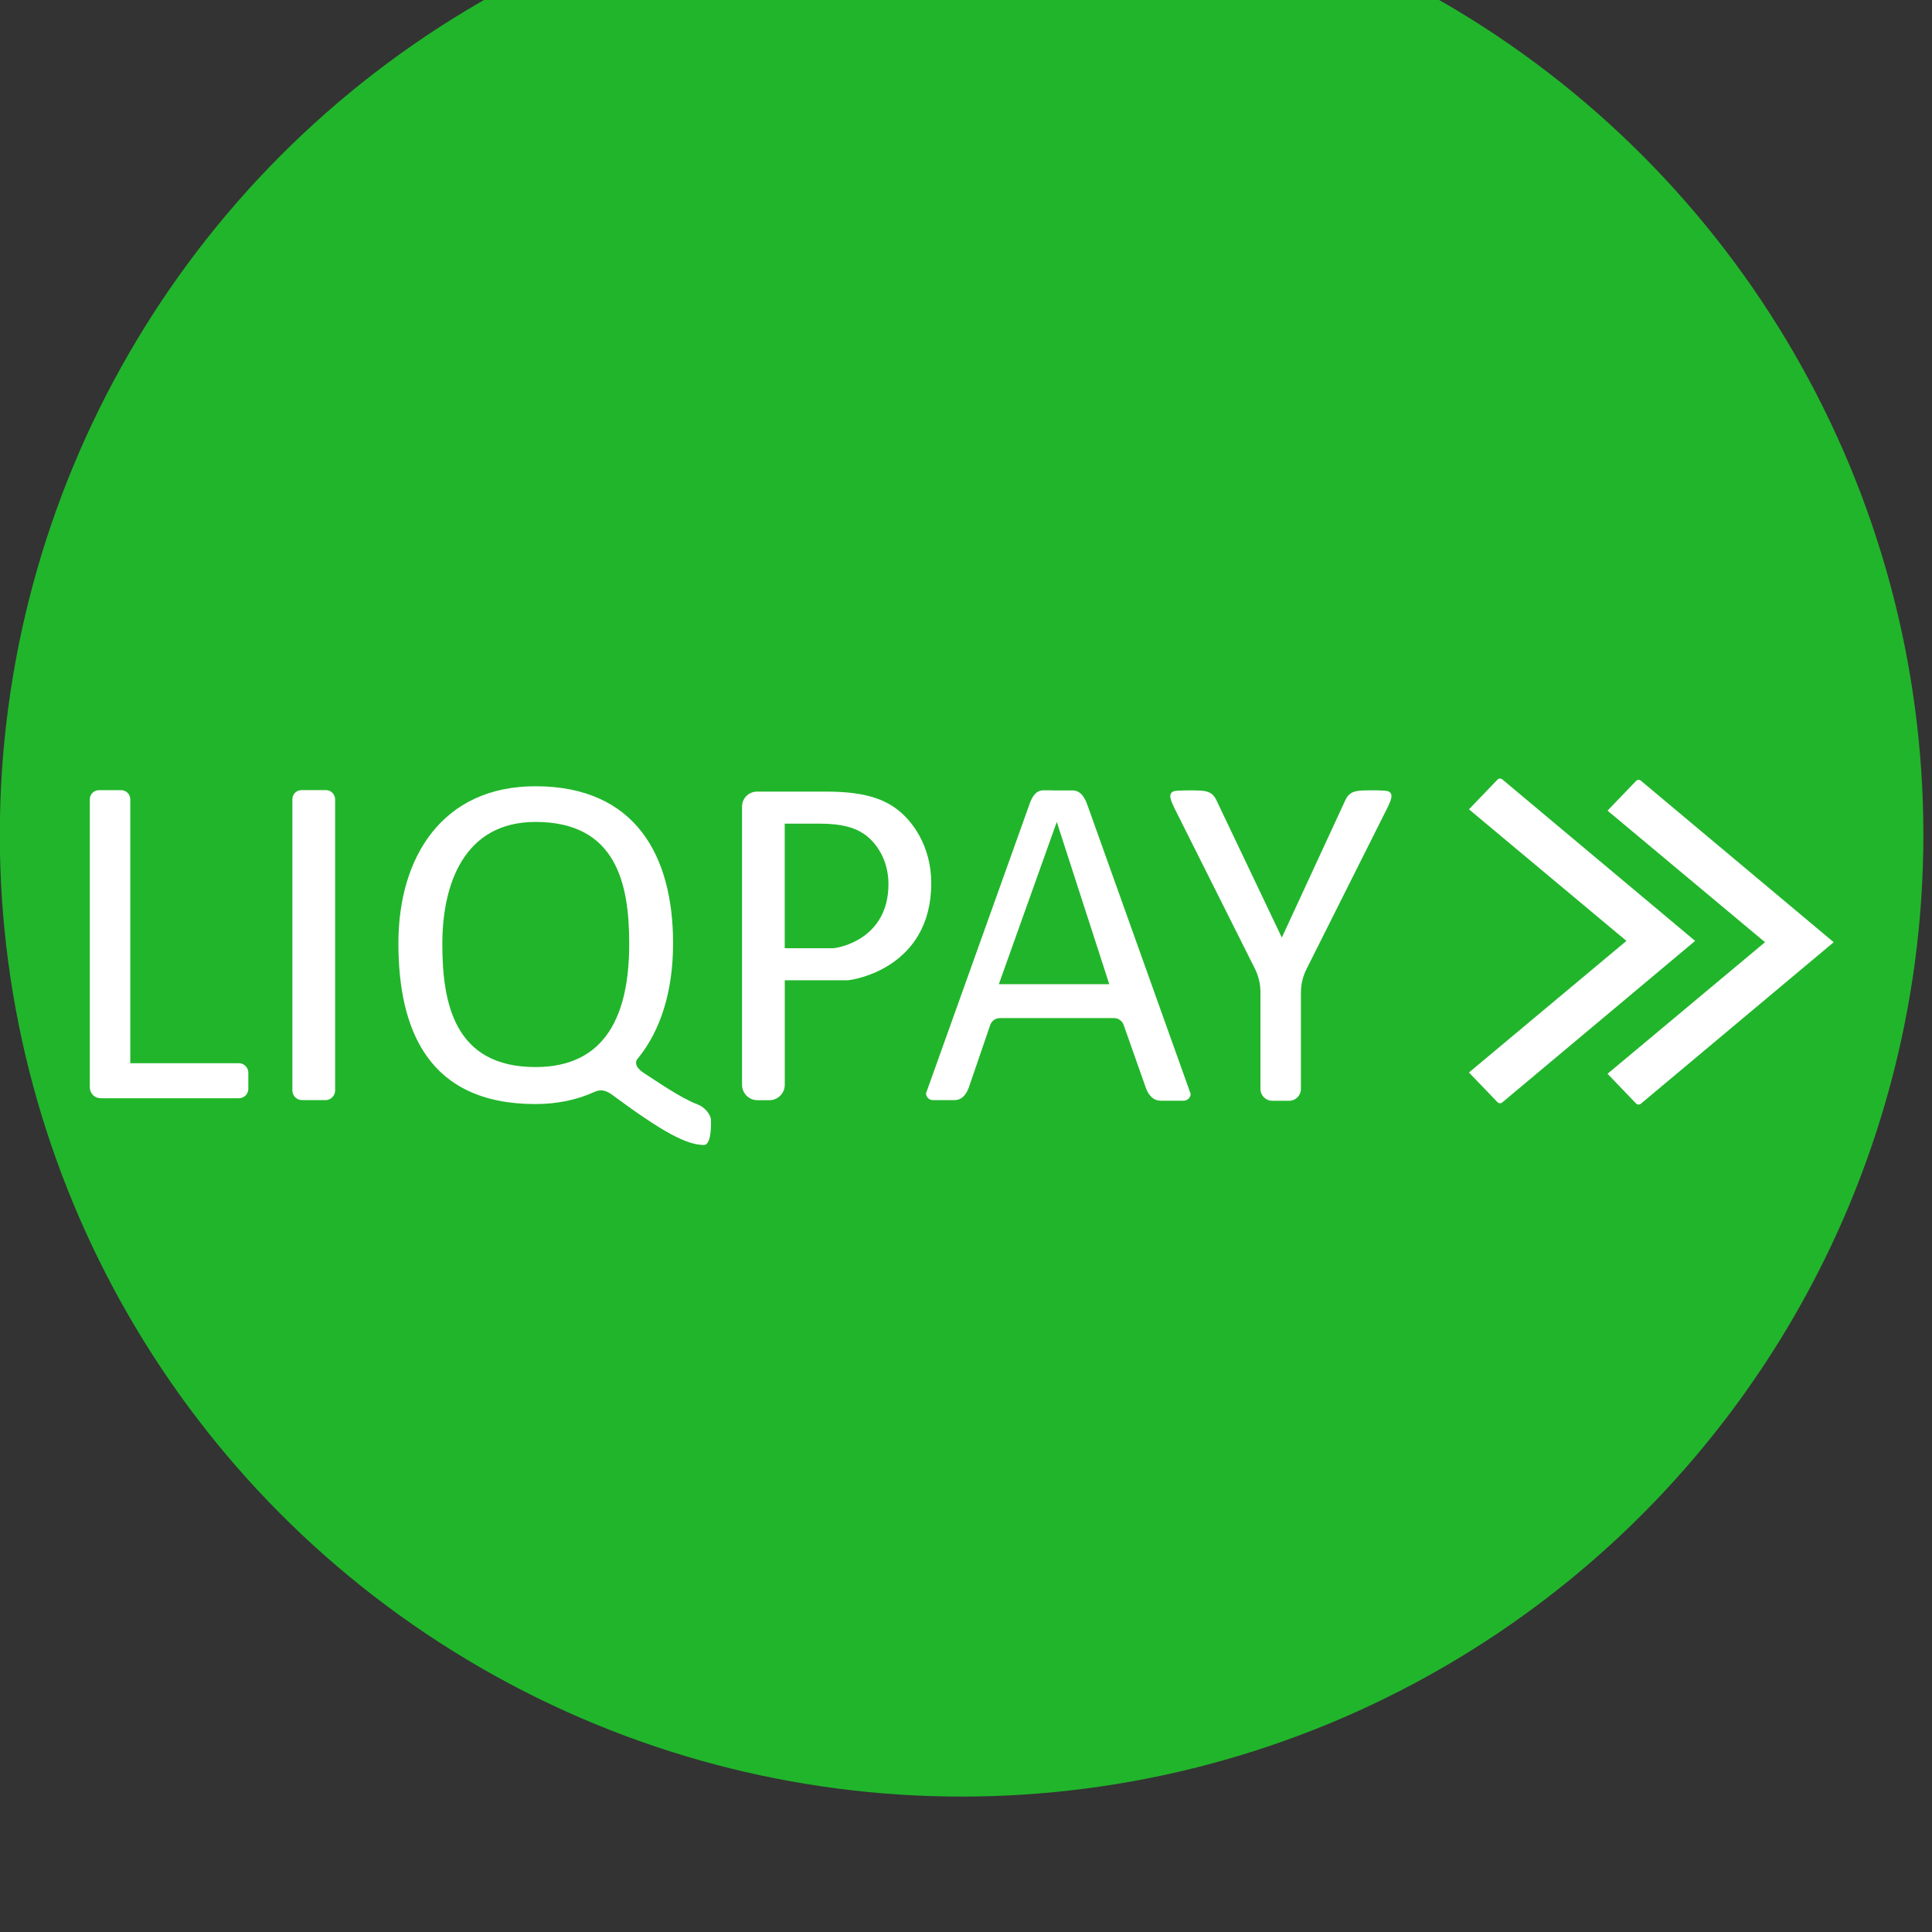
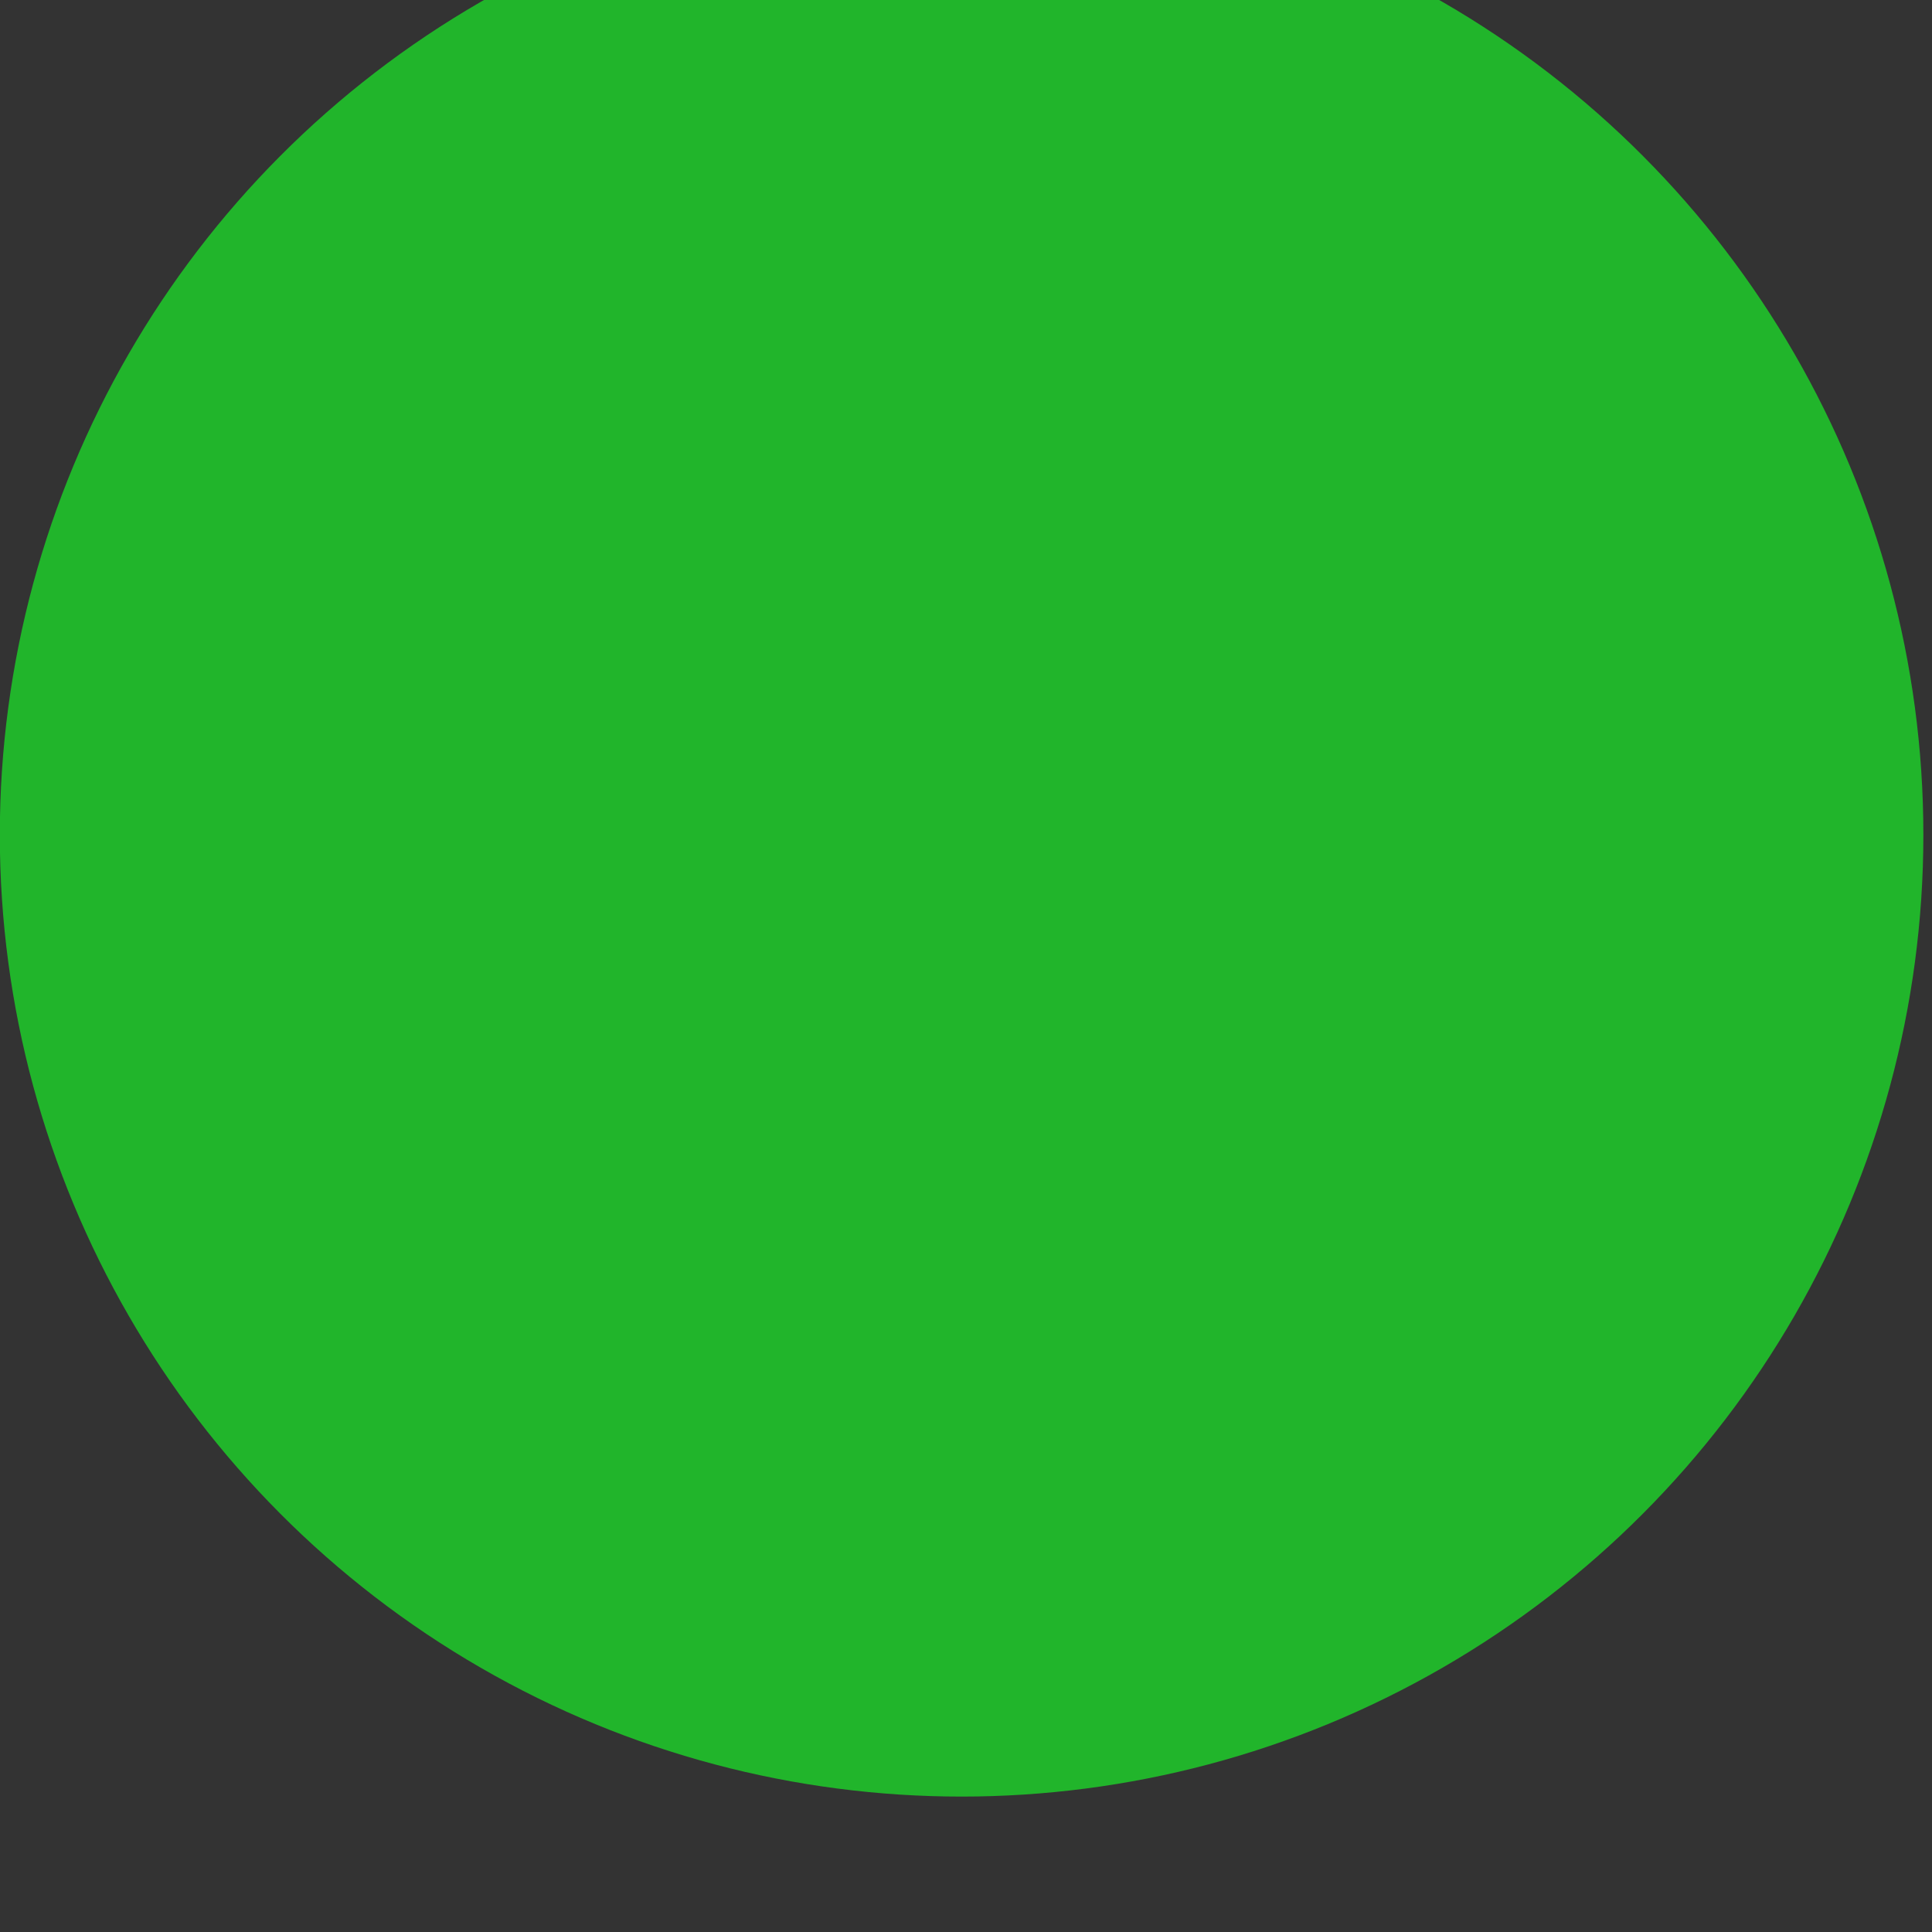
<svg xmlns="http://www.w3.org/2000/svg" width="100%" height="100%" viewBox="0 0 171 171" version="1.1" xml:space="preserve" style="fill-rule:evenodd;clip-rule:evenodd;stroke-linejoin:round;stroke-miterlimit:2;">
  <rect x="0" y="0" width="171" height="171" fill="#333333" stroke="none" />
  <g transform="matrix(1.205,0,0,1.205,-48.216,-34863.4)">
    <circle cx="110.644" cy="28993.6" r="70.644" style="fill:rgb(33,181,43);" />
  </g>
  <g transform="matrix(0.362,0,0,0.362,-3.097,-0.658)">
-     <path d="M180.314,272.495C179.899,272.192 179.435,271.968 178.94,271.776C175.008,270.274 169.271,266.294 166.074,264.233C163.597,262.634 163.981,261.372 164.316,260.844C164.38,260.764 164.46,260.669 164.524,260.589L164.54,260.573C169.974,253.908 173.123,244.415 173.123,232.428C173.123,211.236 164.061,194.056 139.464,194.056C116.834,194.056 105.966,211.236 105.966,232.428C105.966,253.62 113.27,271.76 139.464,271.76C144.786,271.76 149.677,270.737 153.976,268.755L153.992,268.755C155.255,268.212 156.485,268.228 158.179,269.459C170.326,278.456 176.351,281.765 180.666,281.765C182.744,281.765 182.376,275.372 182.376,275.372C182.376,275.372 182.072,273.758 180.314,272.495ZM456.899,232.189L409.752,192.697C409.4,192.409 408.889,192.425 408.569,192.761L401.601,200.017L440.102,232.189L401.601,264.36L408.569,271.616C408.889,271.952 409.4,271.968 409.752,271.68L456.899,232.189ZM423.017,231.869L375.87,192.377C375.519,192.09 375.007,192.106 374.688,192.441L367.719,199.697L406.22,231.869L367.719,264.041L374.688,271.297C375.007,271.632 375.519,271.648 375.87,271.36L423.017,231.869ZM347.934,195.27C347.262,195.014 343.379,195.046 343.379,195.046C340.774,195.11 339.112,195.046 337.945,196.661C337.769,196.9 337.641,197.156 337.513,197.412L321.963,231.054L305.949,197.428C305.821,197.172 305.693,196.916 305.517,196.677C304.351,195.062 302.689,195.11 300.084,195.062C300.084,195.062 296.2,195.03 295.529,195.286C293.93,195.893 294.985,197.859 295.736,199.473L315.378,238.661C316.273,240.451 316.737,242.417 316.737,244.415L316.737,268.068C316.737,269.666 318.031,270.961 319.63,270.961L323.737,270.961C325.335,270.961 326.63,269.666 326.63,268.068L326.63,244.527C326.63,242.529 327.093,240.563 327.988,238.773L347.71,199.457C348.477,197.843 349.532,195.877 347.934,195.27ZM274.576,199.058C273.857,196.948 272.914,195.158 270.884,195.078L265.802,195.078C265.658,195.062 265.498,195.046 265.339,195.046L263.709,195.046C263.549,195.046 263.389,195.062 263.245,195.078C261.551,195.334 260.704,197.028 260.065,199.01L234.973,269.123C234.973,270.05 235.724,270.801 236.651,270.801L241.893,270.801C243.971,270.801 245.042,269.091 245.665,267.029L250.667,252.422C251.019,251.415 251.962,250.744 253.033,250.744L280.937,250.744C281.992,250.744 282.935,251.415 283.286,252.406L288.497,267.173C289.136,269.235 290.255,270.945 292.428,270.945L297.91,270.945C298.885,270.945 299.668,270.194 299.668,269.267L274.576,199.058ZM227.19,199.186C223.881,196.948 219.311,195.366 210.568,195.366L193.643,195.366C191.63,195.366 189.984,196.996 189.984,199.026L189.984,267.045C189.984,269.123 191.662,270.817 193.755,270.817L196.664,270.817C198.742,270.817 200.436,269.139 200.436,267.045L200.436,241.49L215.683,241.49C217.169,241.49 236.251,238.501 236.251,217.725C236.235,208.679 231.601,202.19 227.19,199.186ZM88.226,194.998L82.281,194.998C81.034,194.998 80.043,196.005 80.043,197.236L80.043,268.436C80.043,269.73 81.098,270.801 82.409,270.801L88.13,270.801C89.425,270.801 90.496,269.746 90.496,268.436L90.496,197.252C90.48,196.005 89.473,194.998 88.226,194.998ZM66.954,261.771L40.408,261.771L40.408,197.252C40.408,196.005 39.401,195.014 38.171,195.014L32.753,195.014C31.506,195.014 30.515,196.021 30.515,197.252L30.515,267.685C30.515,269.155 31.698,270.338 33.168,270.338L66.97,270.338C68.249,270.338 69.271,269.315 69.271,268.036L69.271,264.073C69.256,262.81 68.217,261.771 66.954,261.771ZM116.706,232.588L116.706,232.428C116.738,218.045 121.98,202.782 139.496,202.782C159.346,202.782 162.383,218.045 162.399,232.428L162.399,232.588C162.399,249.705 156.853,262.714 139.496,262.714C119.567,262.714 116.706,247.02 116.706,232.588ZM279.77,242.449L252.774,242.449L266.937,202.782L279.77,242.449ZM212.215,233.659L200.42,233.659L200.42,203.197L208.826,203.197C214.596,203.197 217.616,204.236 219.806,205.722C222.731,207.704 225.783,211.987 225.783,217.965C225.799,231.693 213.205,233.659 212.215,233.659Z" style="fill:white;fill-rule:nonzero;" />
-   </g>
+     </g>
</svg>